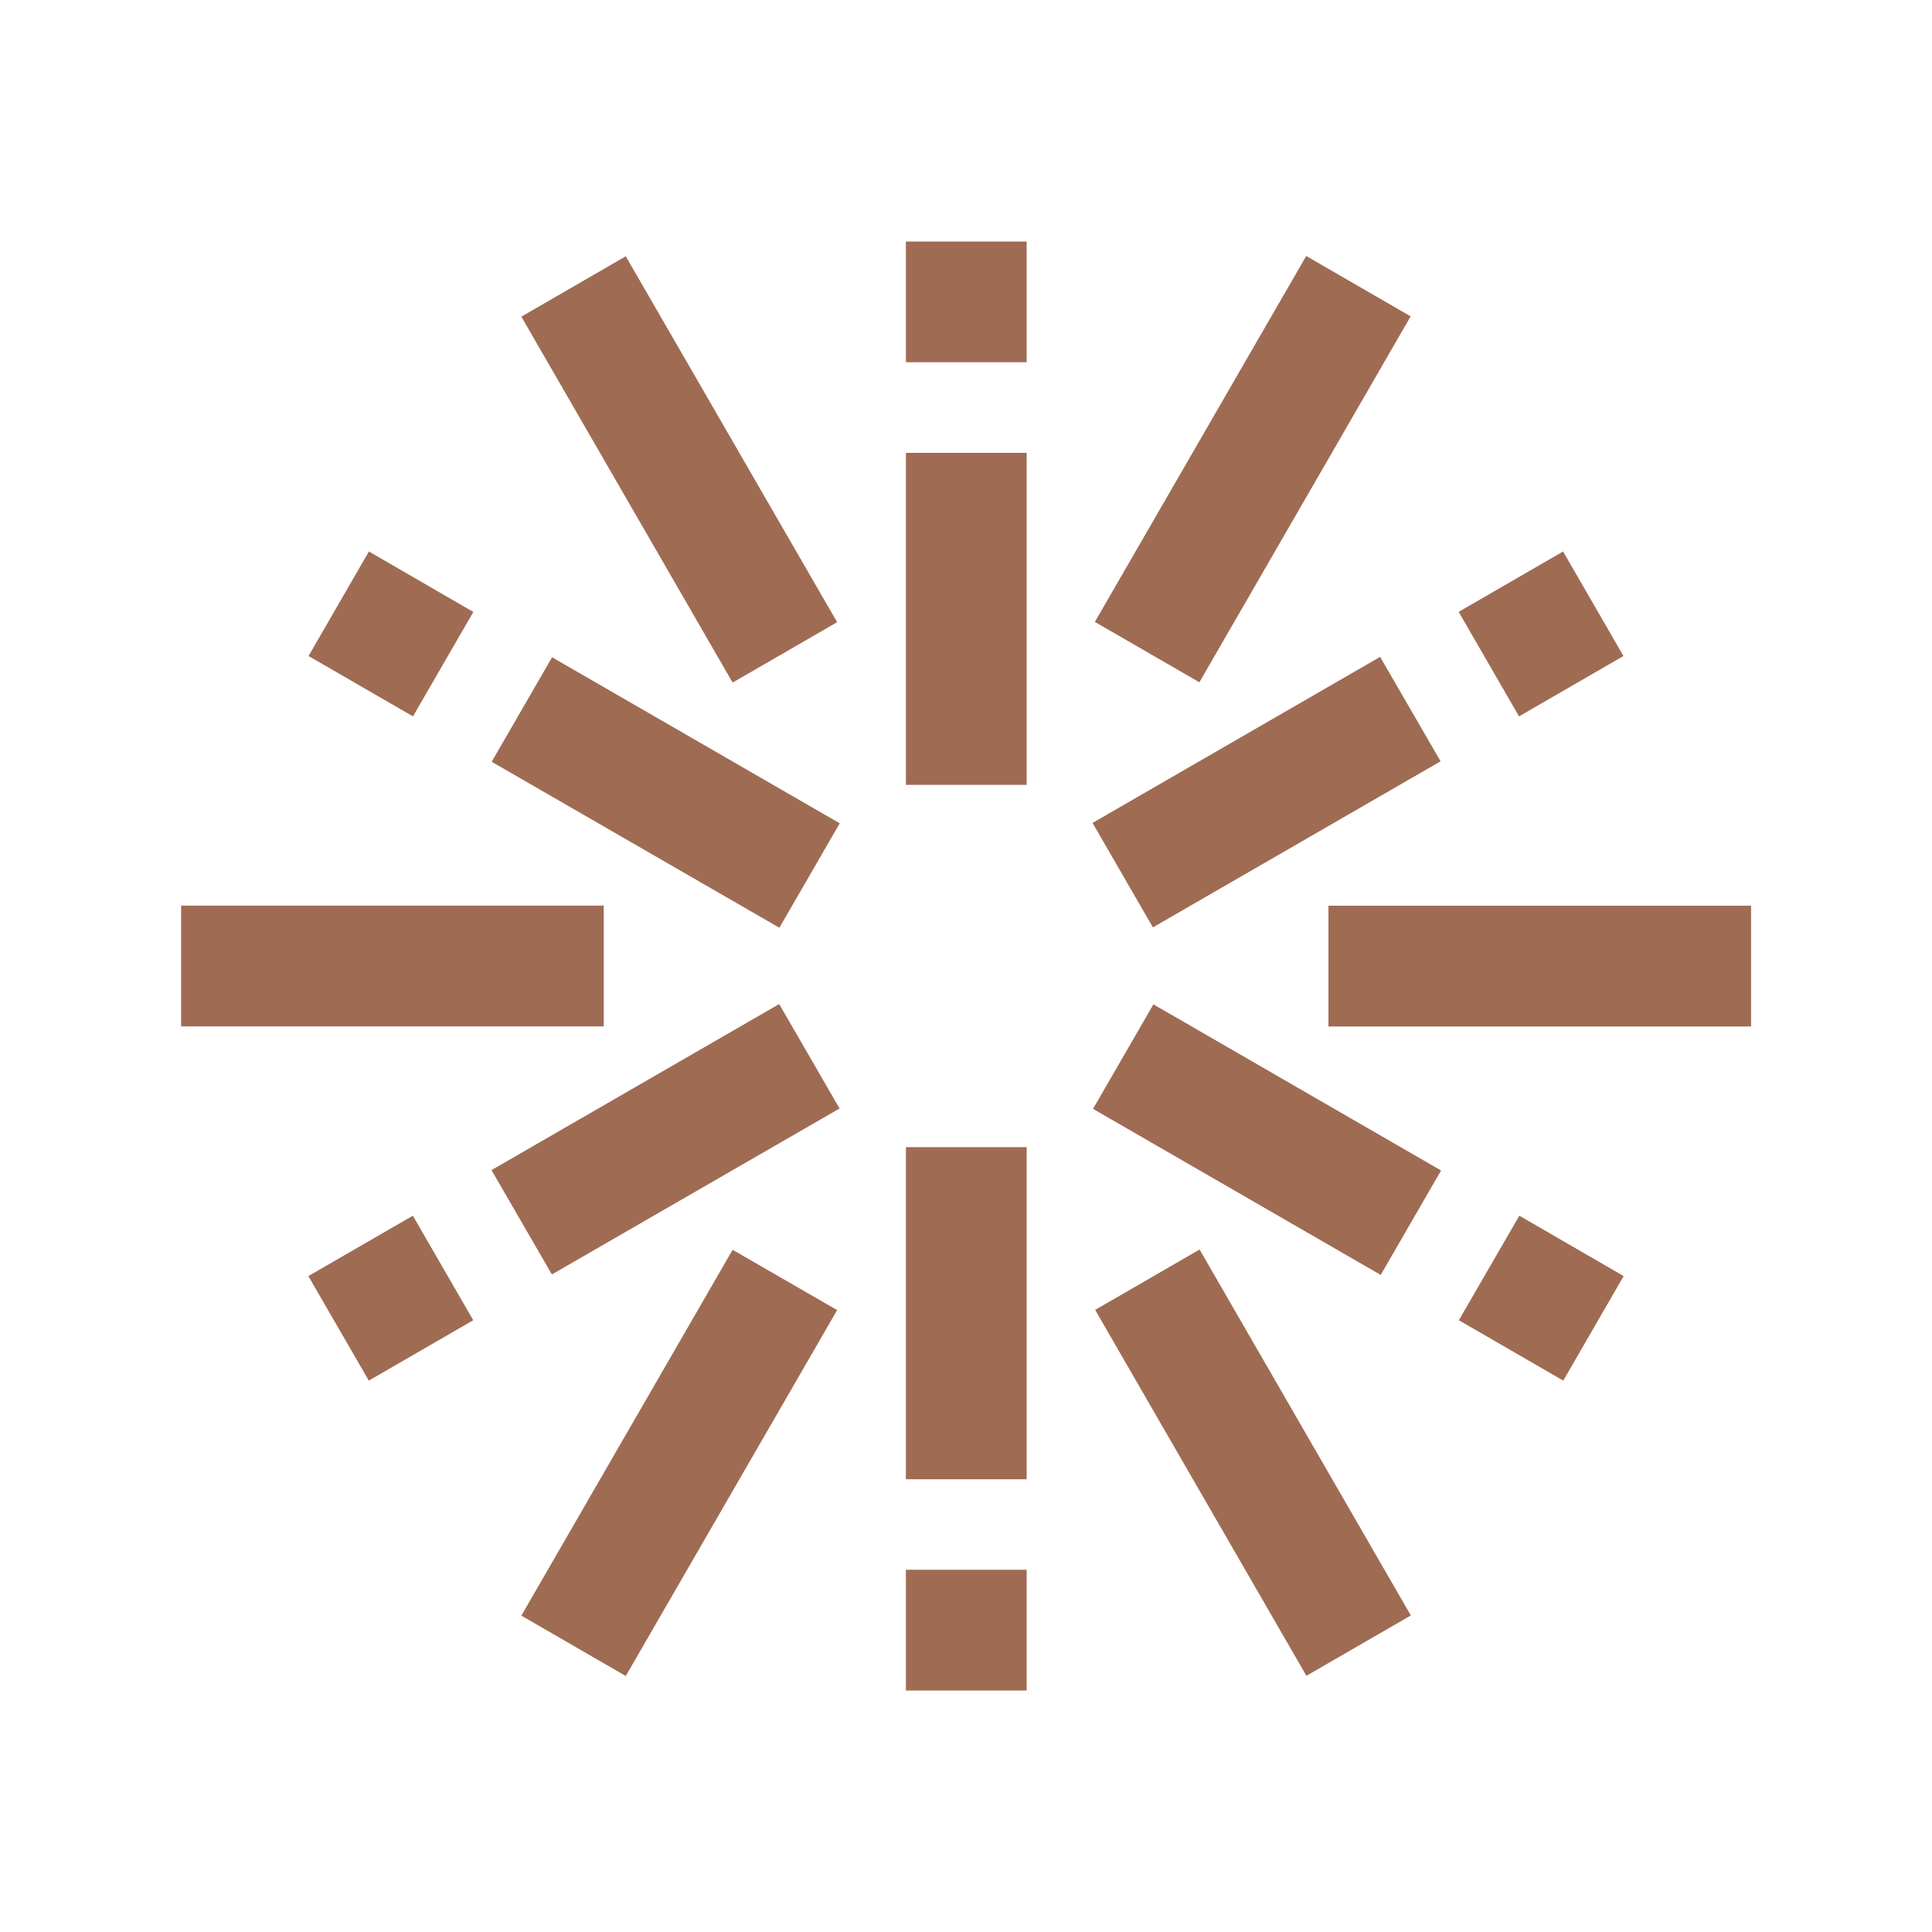
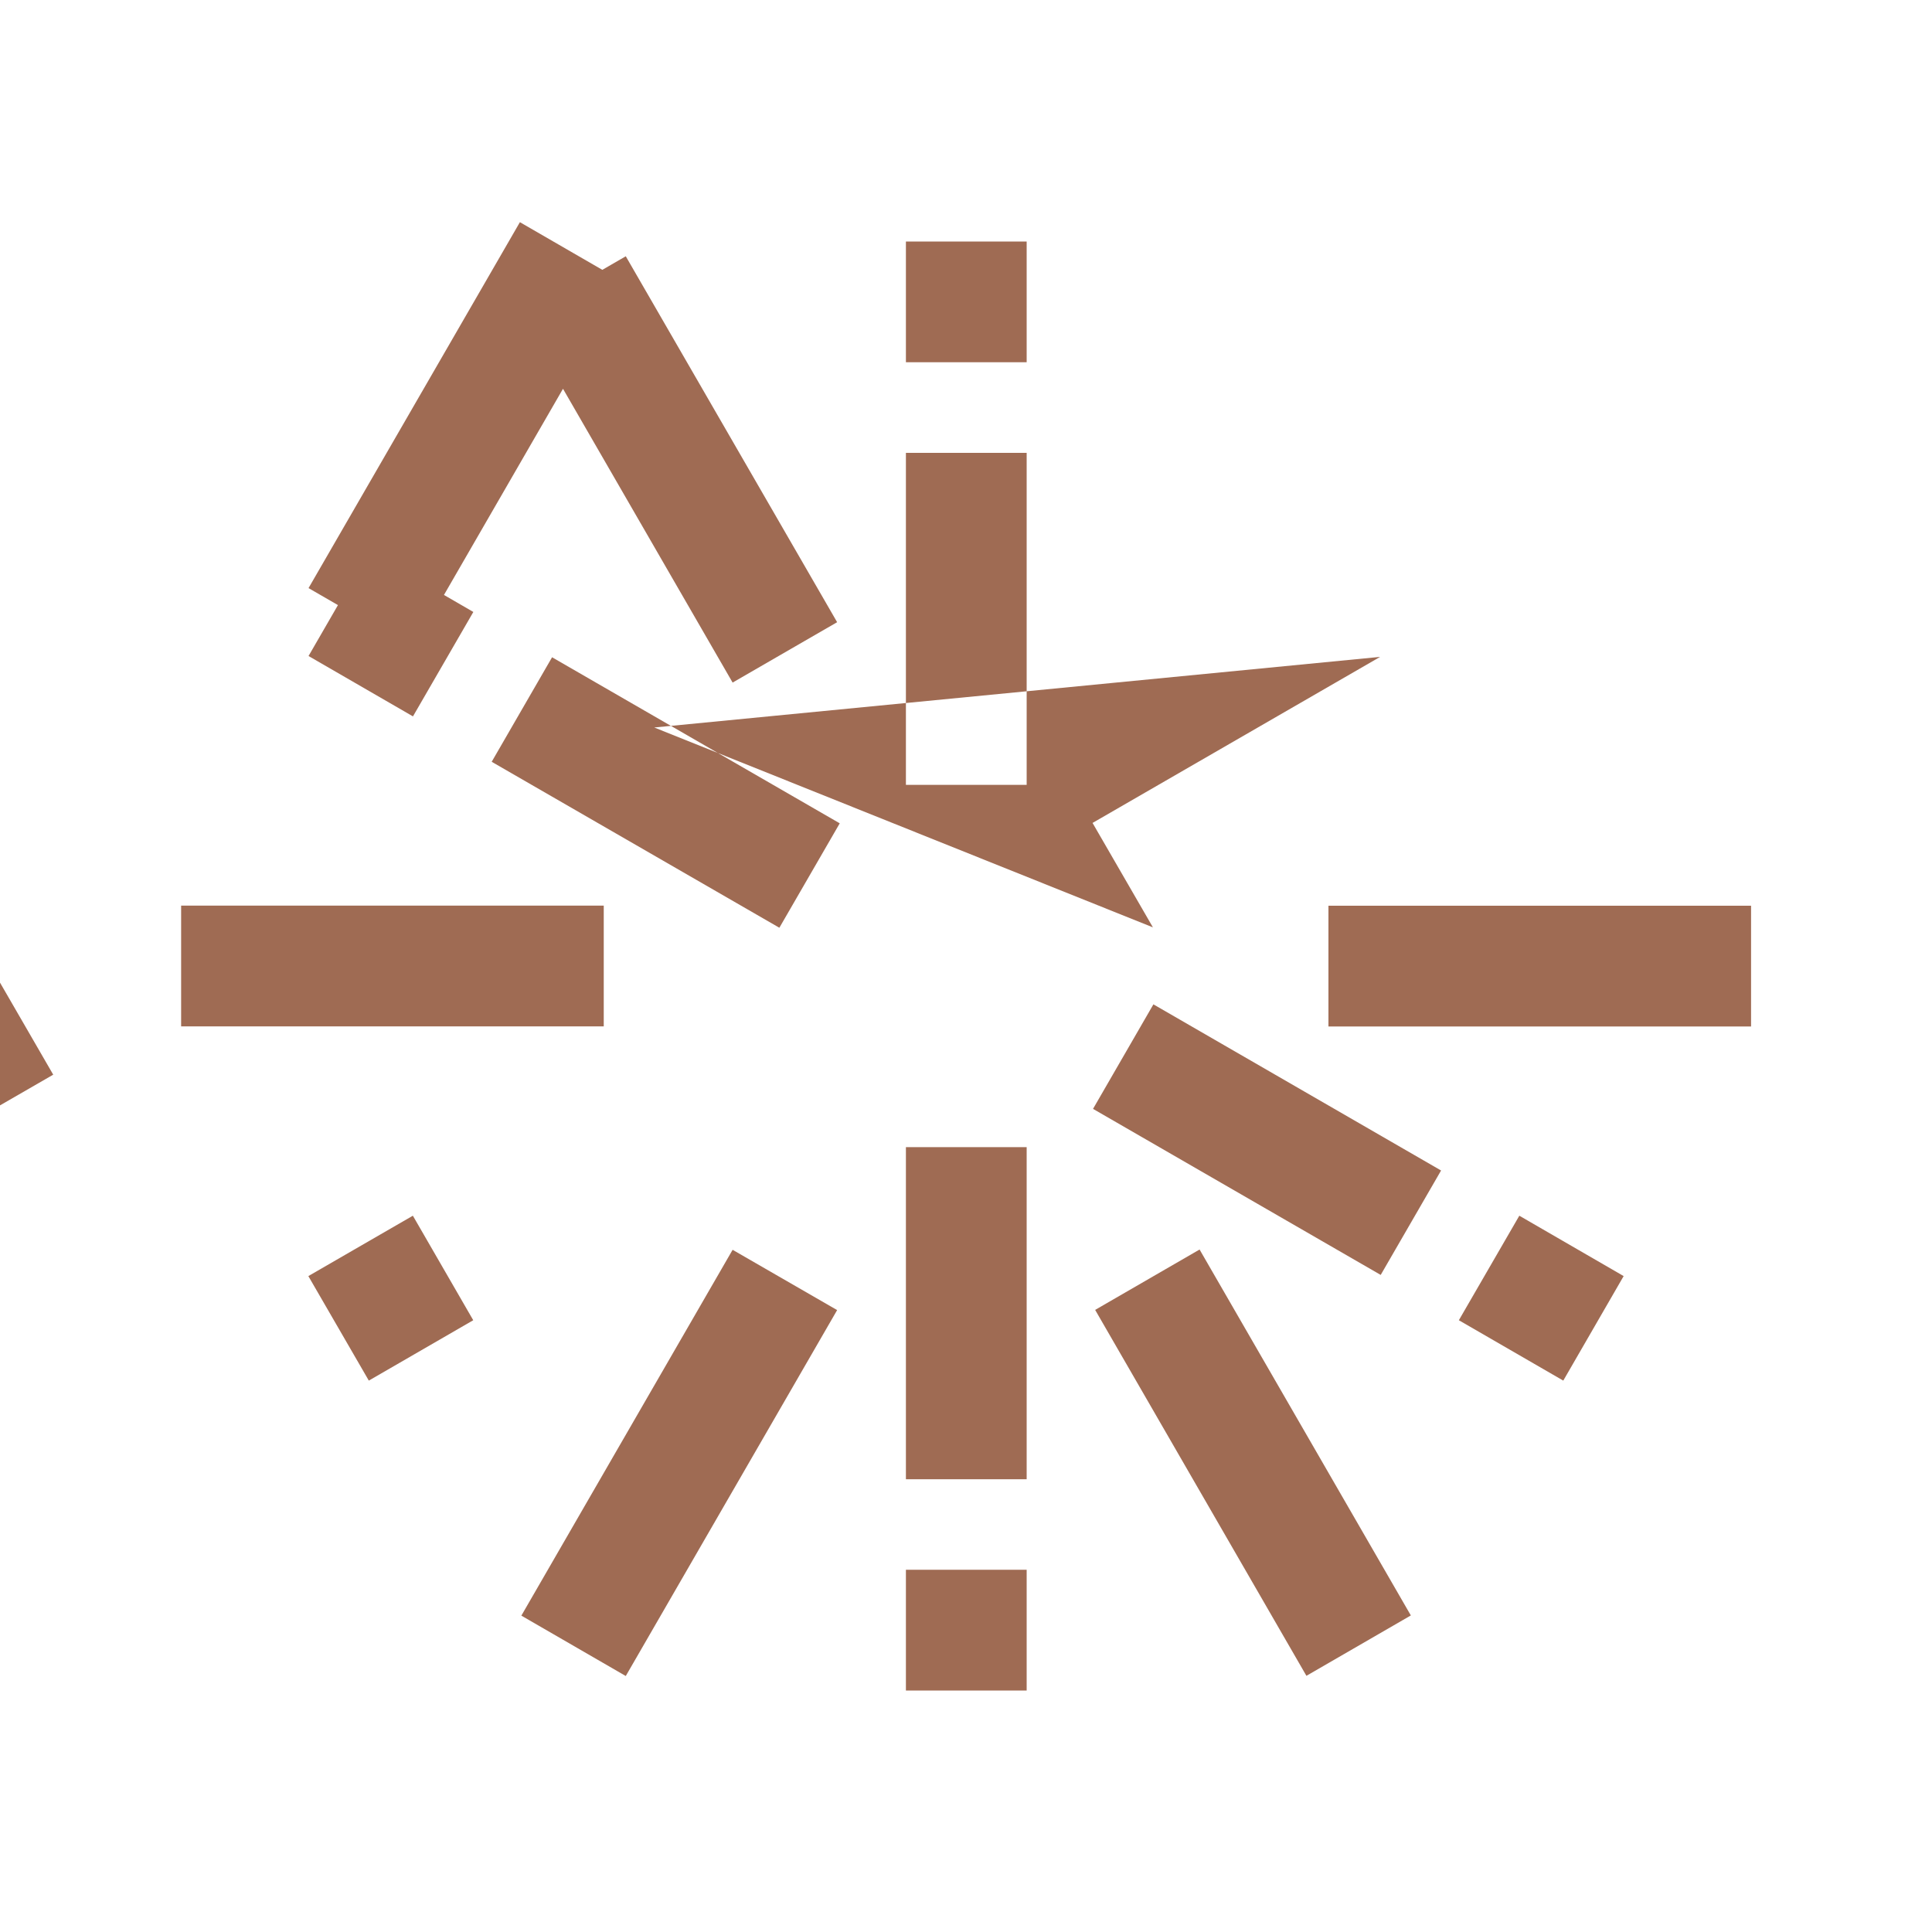
<svg xmlns="http://www.w3.org/2000/svg" viewBox="0 0 20 20" fill="#9F6B53">
-   <path d="M6.25 10.625H1.875v-1.25H6.25zM4.9 6.335l-1.081-.626-.625 1.082 1.081.625zm.497 10.39 1.081.625 2.188-3.788-1.082-.624zM8.666 6.441 6.478 2.653l-1.081.625 2.187 3.788zm8.14.35-.625-1.082-1.081.625.625 1.082zm-2.203-3.516-1.081-.625-2.188 3.788 1.082.625zm-9.515 8.838.625 1.08 2.978-1.718-.625-1.081zm9.825-4.232L14.287 6.8 11.31 8.519l.625 1.081zM3.192 13.21l.626 1.082 1.081-.625-.625-1.082zm11.91.457 1.081.625.625-1.082-1.08-.625zm-3.787-2.188 2.978 1.719.625-1.081-2.978-1.72zm2.437-2.103v1.25h4.375v-1.25zM5.09 7.886l2.978 1.718.625-1.081-2.978-1.719zm6.247 5.674 2.187 3.788 1.081-.625-2.187-3.788zM9.378 17.5h1.25v-1.25h-1.25zm0-13.75h1.25V2.5h-1.25zm0 11.563h1.25v-3.438h-1.25zm0-7.188h1.25V4.688h-1.25z" fill="#9F6B53" />
+   <path d="M6.25 10.625H1.875v-1.25H6.25zM4.9 6.335l-1.081-.626-.625 1.082 1.081.625zm.497 10.39 1.081.625 2.188-3.788-1.082-.624zM8.666 6.441 6.478 2.653l-1.081.625 2.187 3.788zzm-2.203-3.516-1.081-.625-2.188 3.788 1.082.625zm-9.515 8.838.625 1.08 2.978-1.718-.625-1.081zm9.825-4.232L14.287 6.8 11.31 8.519l.625 1.081zM3.192 13.21l.626 1.082 1.081-.625-.625-1.082zm11.91.457 1.081.625.625-1.082-1.08-.625zm-3.787-2.188 2.978 1.719.625-1.081-2.978-1.72zm2.437-2.103v1.25h4.375v-1.25zM5.09 7.886l2.978 1.718.625-1.081-2.978-1.719zm6.247 5.674 2.187 3.788 1.081-.625-2.187-3.788zM9.378 17.5h1.25v-1.25h-1.25zm0-13.75h1.25V2.5h-1.25zm0 11.563h1.25v-3.438h-1.25zm0-7.188h1.25V4.688h-1.25z" fill="#9F6B53" />
</svg>